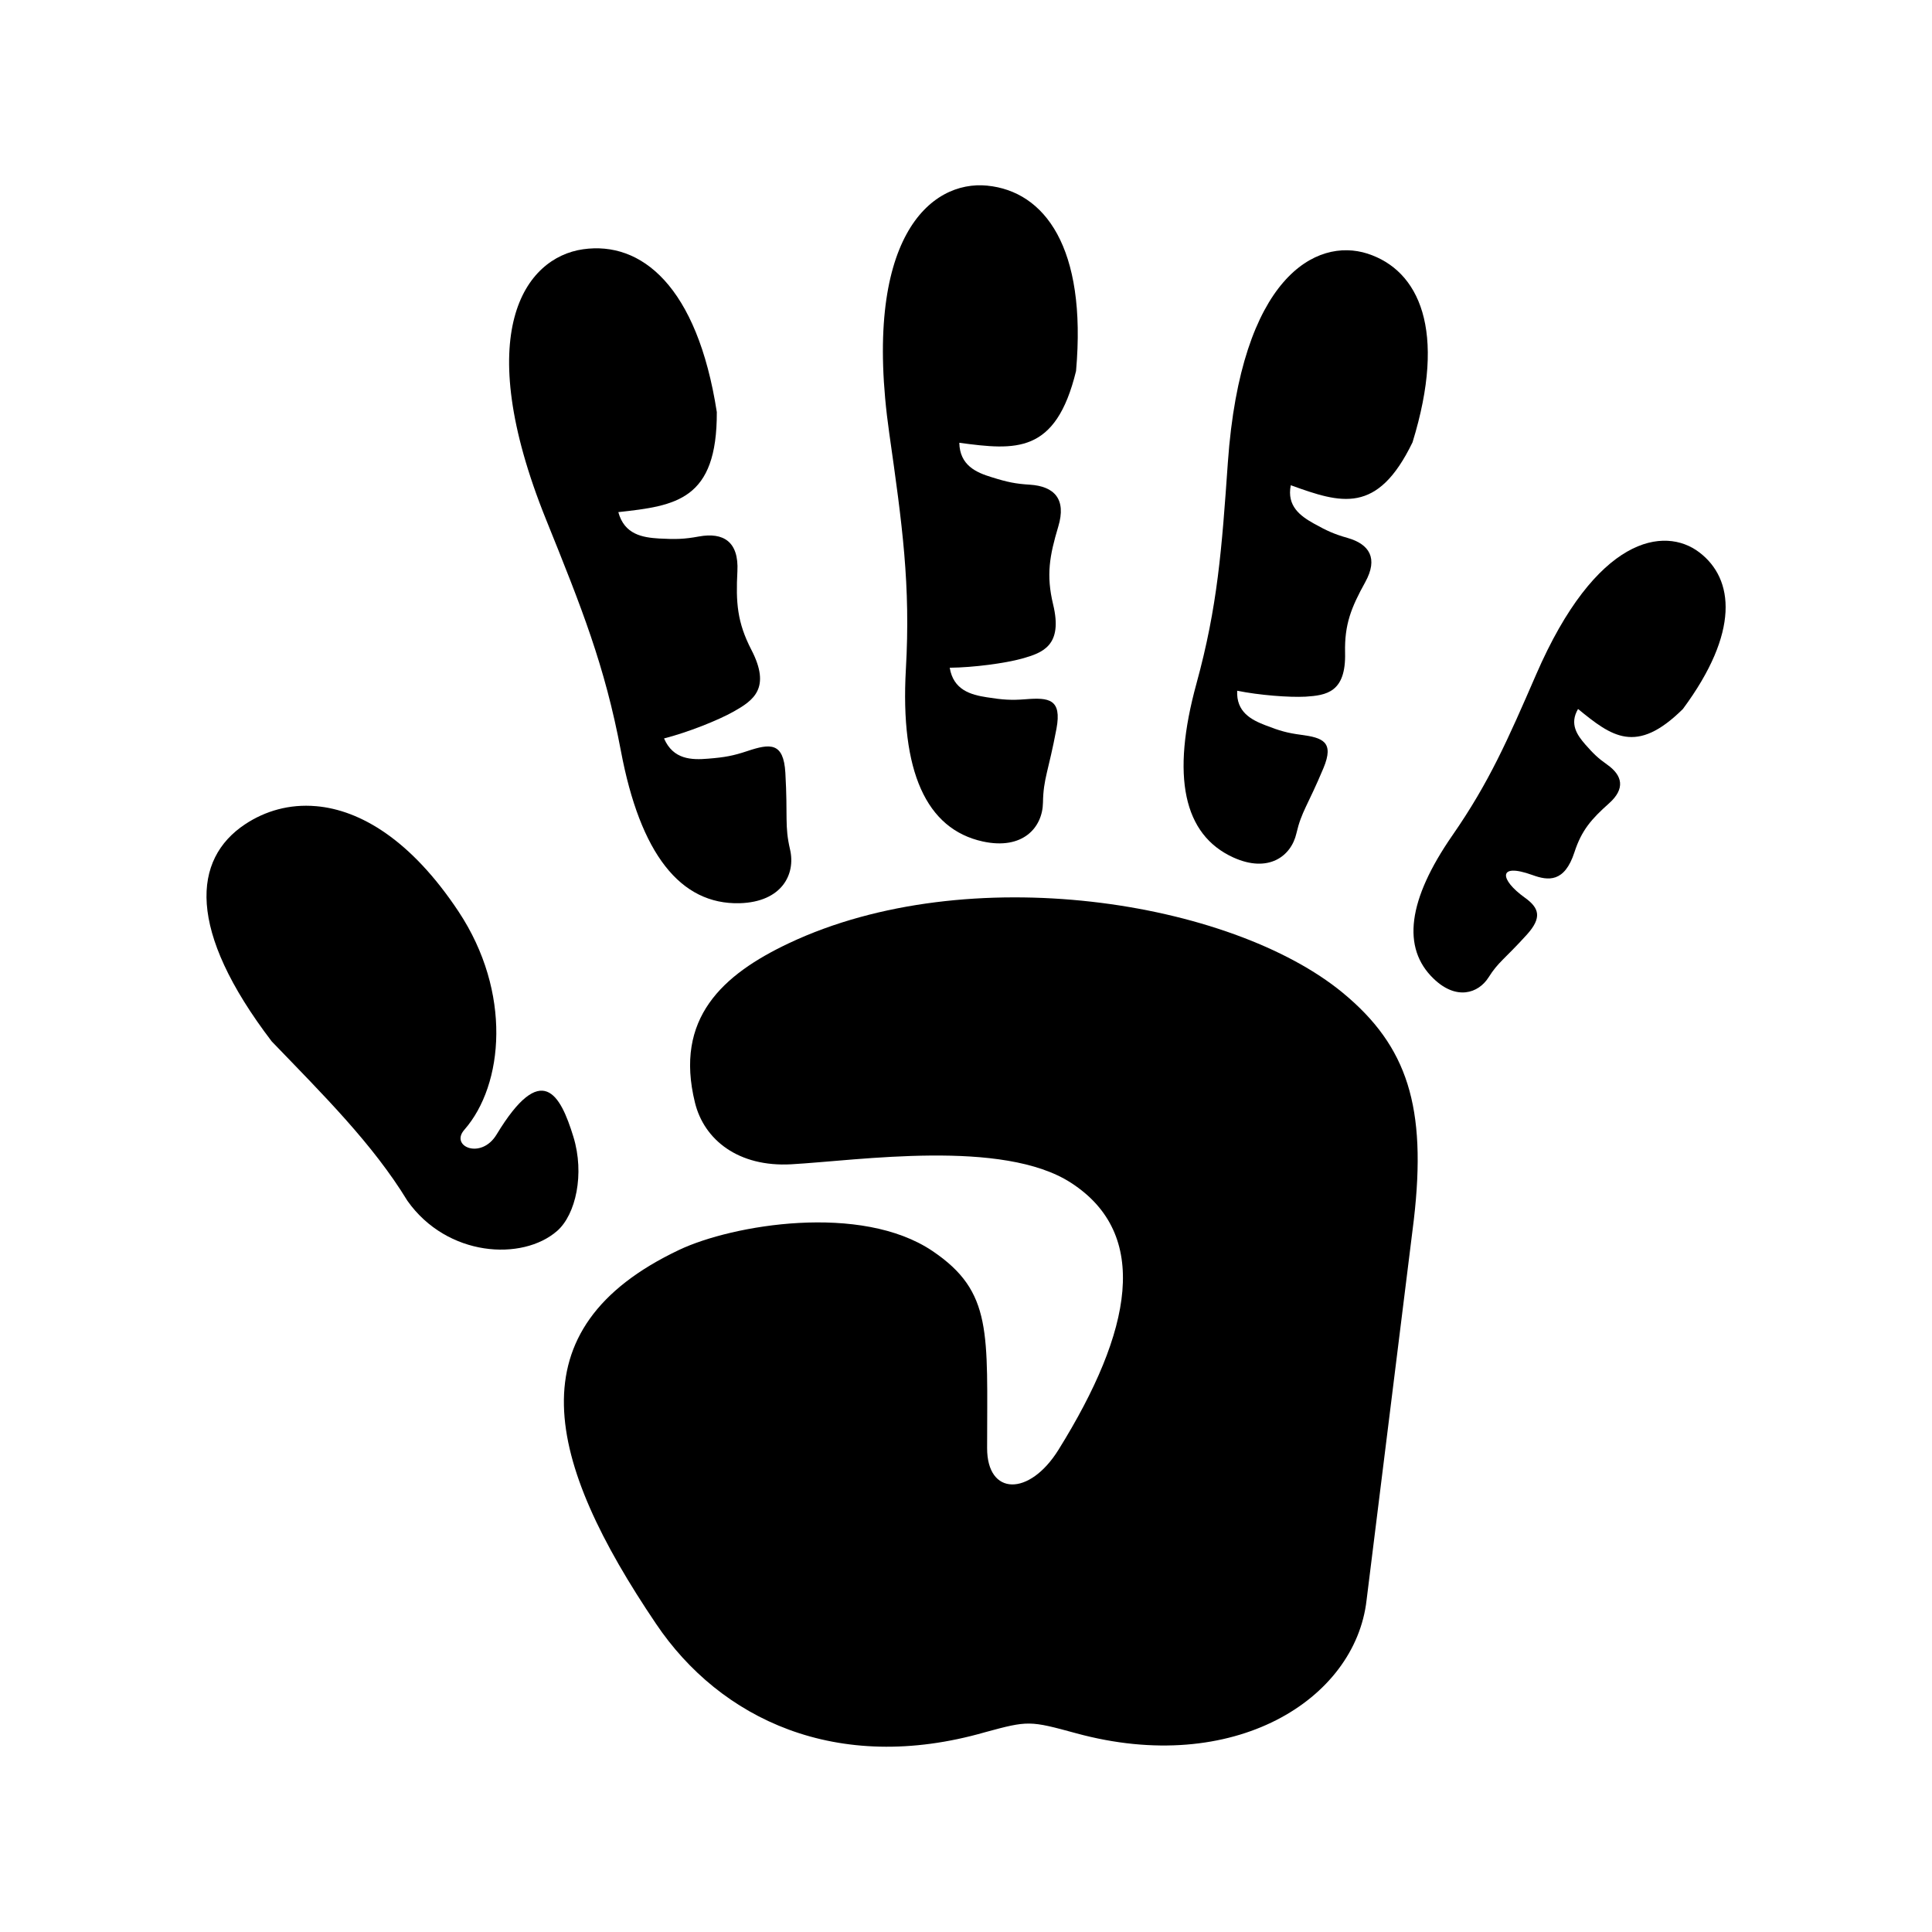
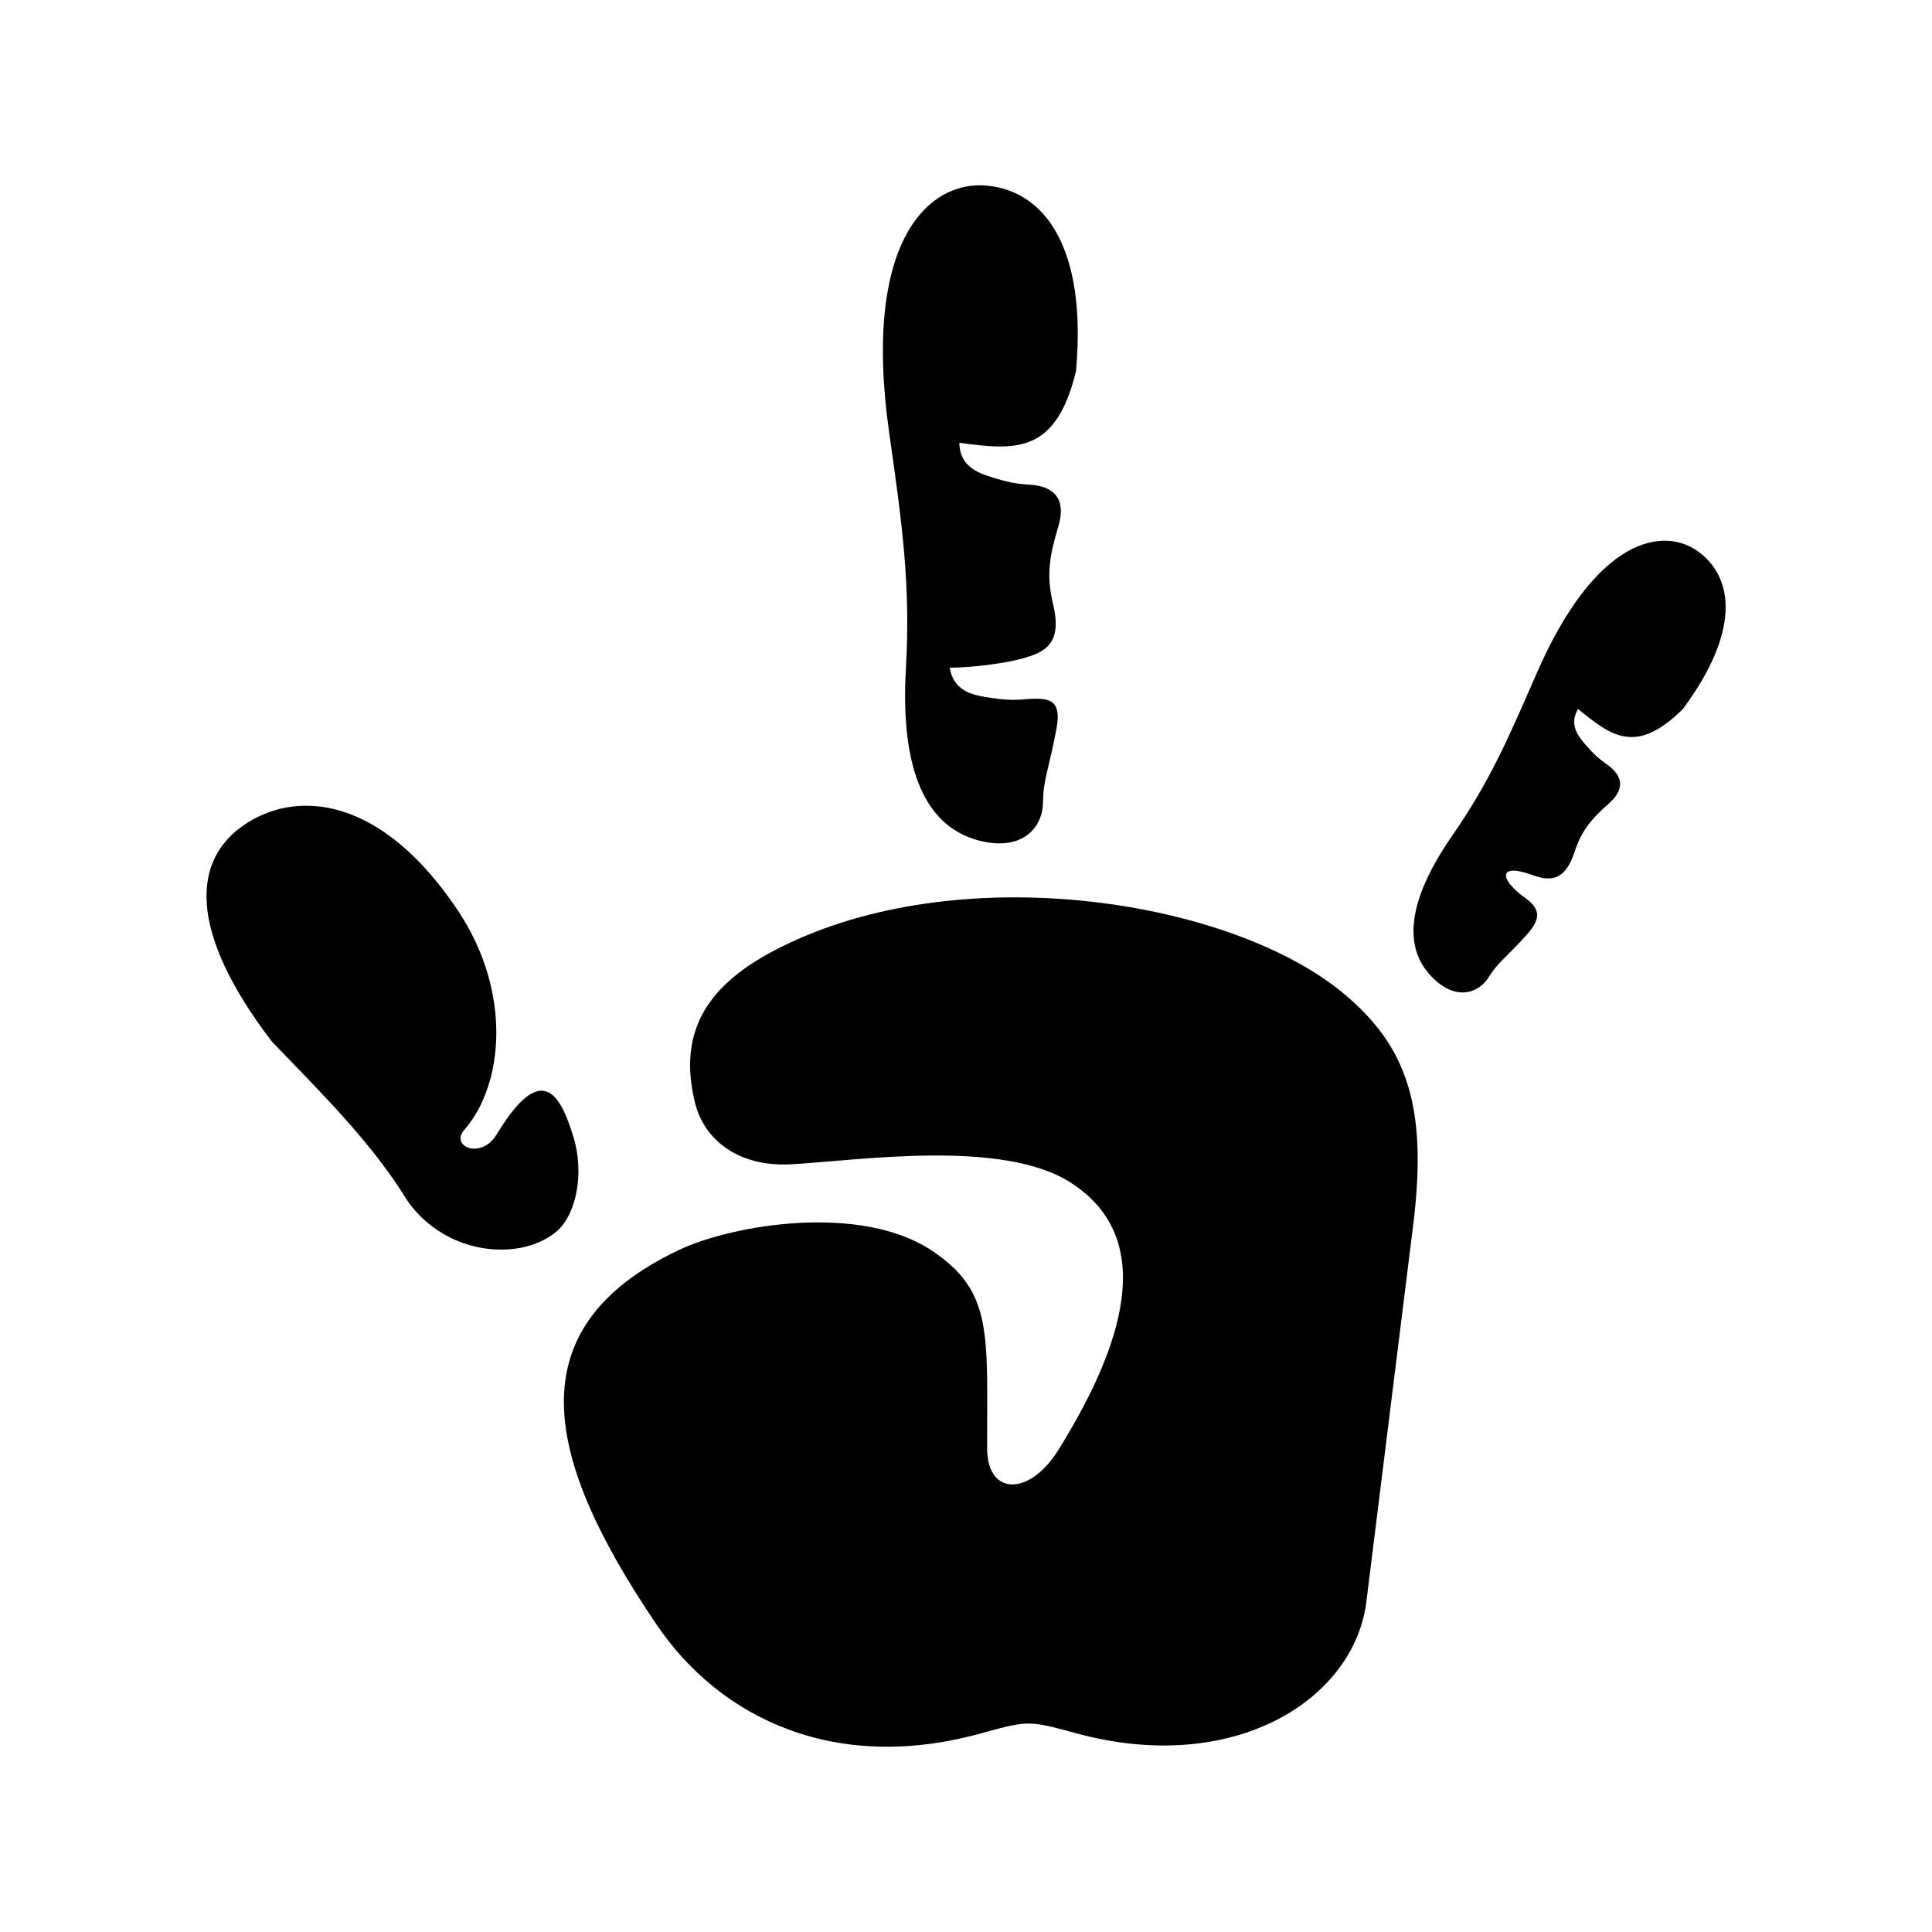
<svg xmlns="http://www.w3.org/2000/svg" width="1200" height="1200" version="1.1" viewBox="0 0 1200 1200">
  <g>
-     <path d="m1055.5 343.09c-21.719-16.535-64.148-10-101.39 75.895-17.625 40.547-29.094 66.879-52.078 100-27.625 39.934-31.508 69.785-11.586 88.895 14.039 13.547 27.707 9.238 34.094-0.762 6.121-9.734 9.867-11.188 23.828-26.602 9.586-10.625 7.707-16.586-1.387-23.055-15.215-10.906-17.238-21.934 4.84-13.961 9.734 3.547 19.945 4.867 26.121-14.238 4.453-13.668 10.625-20.625 21.387-30.215 10.359-9.172 8.414-17.426-1.039-24.094-5.625-3.961-8.465-6.668-13.602-12.508-5.078-5.84-10-12.762-4.535-22.078 20.84 17 36.121 28.746 65.133 0 35.293-47.625 31.879-80.77 10.211-97.277z" fill-rule="evenodd" />
-     <path d="m849.4 157.54c-32-10.281-78.613 14.641-86.746 129.59-3.801 54.309-6.387 89.586-19.508 137.44-15.84 57.641-8.121 93.879 22.84 107.99 21.828 9.922 35.988-0.691 39.238-14.934 3.199-13.734 6.945-17.012 16.801-40.547 6.828-16.32-0.414-18.895-14.012-20.691-8.414-1.121-13.121-2.441-22.027-5.906-8.879-3.414-18.172-8.266-17.547-21.453 13.602 2.773 32.293 4.227 42.508 3.68 12.707-0.84 25.133-2.508 24.508-27.293-0.414-17.719 3.879-28.188 12.508-43.812 8.199-14.867 2.625-23.613-11.039-27.508-8.121-2.309-12.625-4.309-20.961-8.961-8.281-4.652-16.828-10.773-14.238-23.746 31.172 11.254 53.746 18.547 75.625-26.668 21.504-69.75 4.012-106.83-27.949-117.18z" fill-rule="evenodd" />
+     <path d="m1055.5 343.09c-21.719-16.535-64.148-10-101.39 75.895-17.625 40.547-29.094 66.879-52.078 100-27.625 39.934-31.508 69.785-11.586 88.895 14.039 13.547 27.707 9.238 34.094-0.762 6.121-9.734 9.867-11.188 23.828-26.602 9.586-10.625 7.707-16.586-1.387-23.055-15.215-10.906-17.238-21.934 4.84-13.961 9.734 3.547 19.945 4.867 26.121-14.238 4.453-13.668 10.625-20.625 21.387-30.215 10.359-9.172 8.414-17.426-1.039-24.094-5.625-3.961-8.465-6.668-13.602-12.508-5.078-5.84-10-12.762-4.535-22.078 20.84 17 36.121 28.746 65.133 0 35.293-47.625 31.879-80.77 10.211-97.277" fill-rule="evenodd" />
    <path d="m613.28 115.31c-35.465-3.547-78.172 32.707-60.961 153.68 8.121 57.078 13.332 94.215 10.332 146.79-3.547 63.266 12.574 99.172 47.785 106.88 24.867 5.414 37.16-8.68 37.375-24.238 0.266-15 3.387-19.16 8.387-45.828 3.414-18.398-4.641-19.453-19.215-18.281-8.906 0.707-14.121 0.348-24.121-1.238-9.922-1.535-20.68-4.508-22.973-18.332 14.719-0.133 34.426-2.773 44.922-5.68 12.922-3.625 25.492-8.121 19.293-33.691-4.375-18.254-2.215-30.133 3.199-48.266 5.215-17.227-2.574-25.066-17.574-26.055-8.961-0.547-14.012-1.586-23.746-4.641-9.641-2.922-19.84-7.359-20.133-21.387 34.922 4.652 59.922 7.227 72.508-44.586 6.801-76.988-19.668-111.59-55.078-115.12z" fill-rule="evenodd" />
    <path d="m834.07 616.69c40.133 33.133 52.215 70.84 44.094 140.84l-29.375 236.45c-7.078 61.602-82.375 109.38-180.49 82.547-28.746-7.84-29.641-7.906-56.453-0.613-92.348 26.52-164.64-8.398-204.29-67.227-68.332-101.09-89.238-183.39 14.375-232.41 32.922-15.559 112.92-29.238 157.38 0.84 37.348 25.281 33.801 50.68 33.801 122.36 0 29.586 26.199 30.133 44.32 1.027 46.094-74.027 57.133-133.81 7.922-165.76-42.375-27.574-131.88-13.945-173.91-11.586-32.707 1.801-54.094-15.078-59.785-38.281-12.922-52.359 17.078-79.508 58.332-99.027 111.58-52.688 274.75-26.367 344.09 30.844z" />
    <path d="m196.28 500.73c-16.535-1.453-31.586 2.988-43.961 11.172-32.785 21.719-36.387 65.68 16.453 134.93 32.426 33.668 62.625 63.547 84.293 99.027 24.668 34.867 71.398 37.559 93 18.68 11.586-10.16 17.16-35.426 10.078-58.465-8.121-26.48-19.668-47.719-47.707-1.398-9.586 15.84-29.172 7.375-20-2.973 24.508-28 29.586-85.414-3.613-135.51-29.516-44.496-61.051-63.109-88.543-65.469z" fill-rule="evenodd" />
-     <path d="m362.11 154.83c-36.172 5.215-69.785 51.812-22.922 167.91 22.16 54.934 36.453 90.625 46.453 143.61 12 63.895 36.879 95.625 73.828 94.652 26.039-0.773 34.84-17.828 31.254-33.332-3.492-14.988-1.332-19.934-2.922-47.691-1.121-19.094-9.453-18.215-23.613-13.48-8.746 2.922-13.961 3.894-24.293 4.719-10.281 0.879-21.746 0.625-27.453-12.559 14.668-3.746 33.613-11.254 43.332-16.746 12.027-6.812 23.332-14.375 10.906-38.332-8.828-17.078-9.668-29.375-8.668-48.746 0.961-18.398-8.691-24.375-23.906-21.613-9.094 1.68-14.375 1.812-24.785 1.254-10.266-0.625-21.508-2.492-25.266-16.387 35.879-3.934 61.387-7.481 61.172-62.148-12.195-78.402-46.996-106.31-83.117-101.11z" fill-rule="evenodd" />
  </g>
</svg>